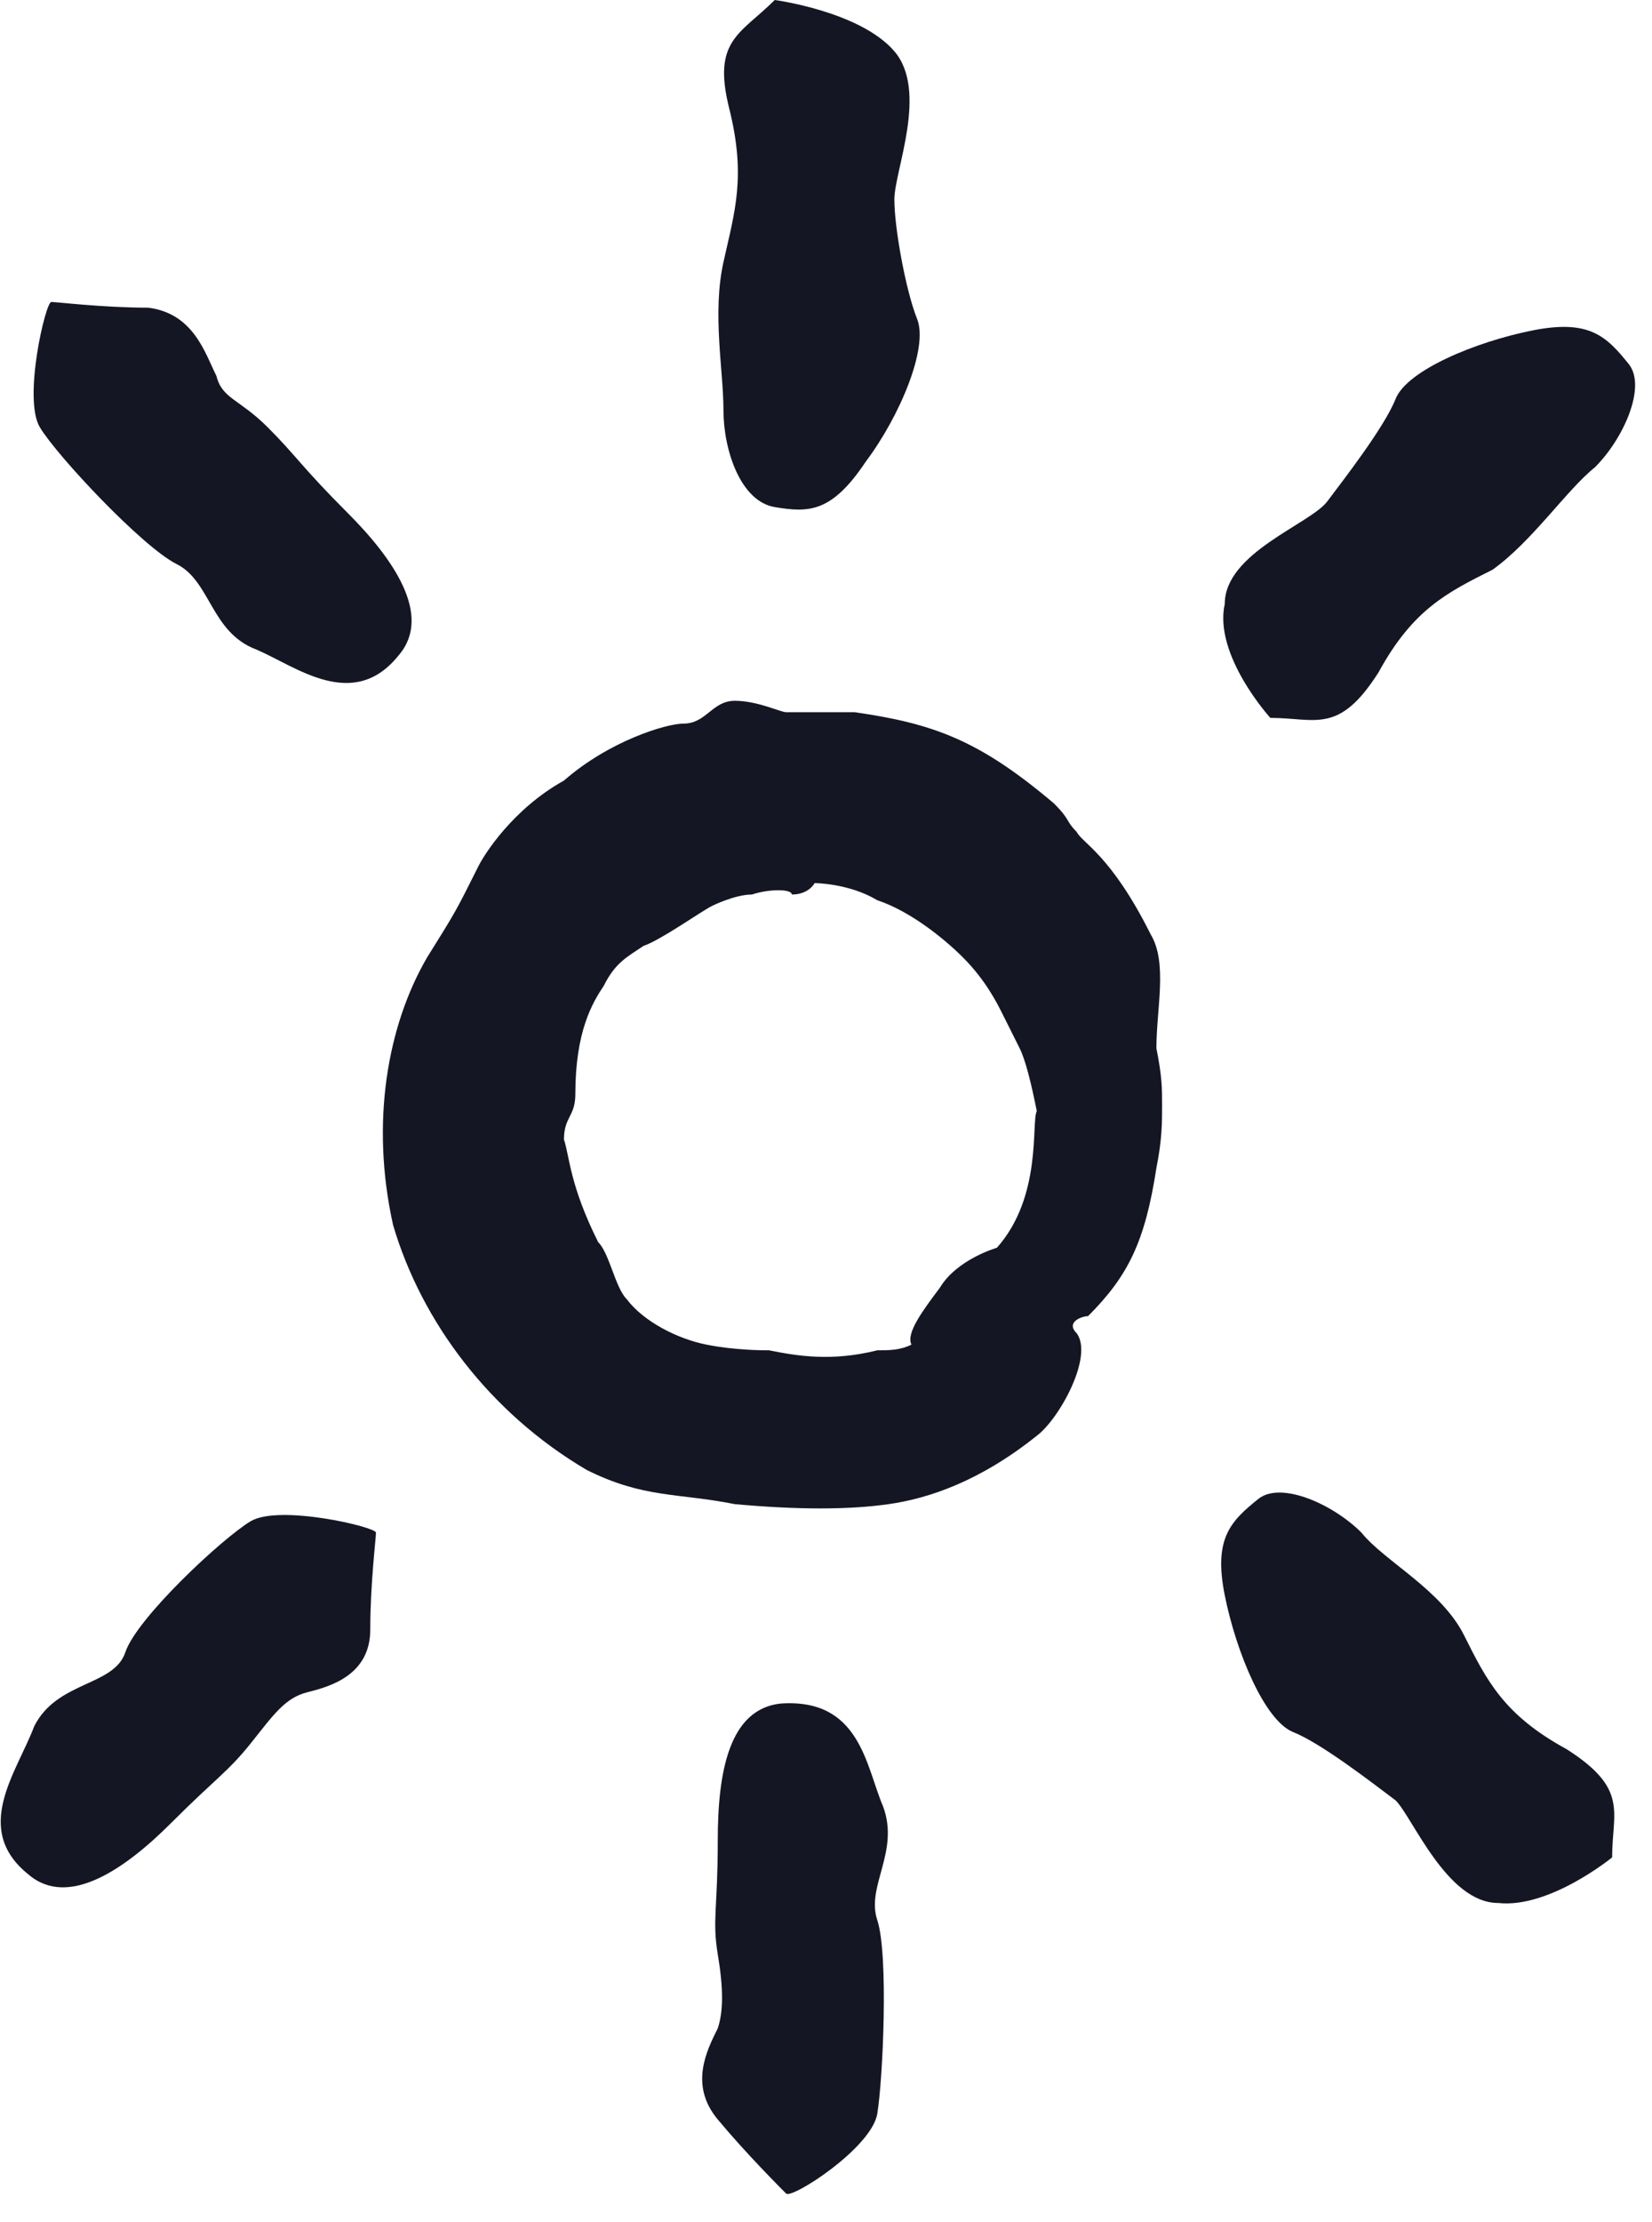
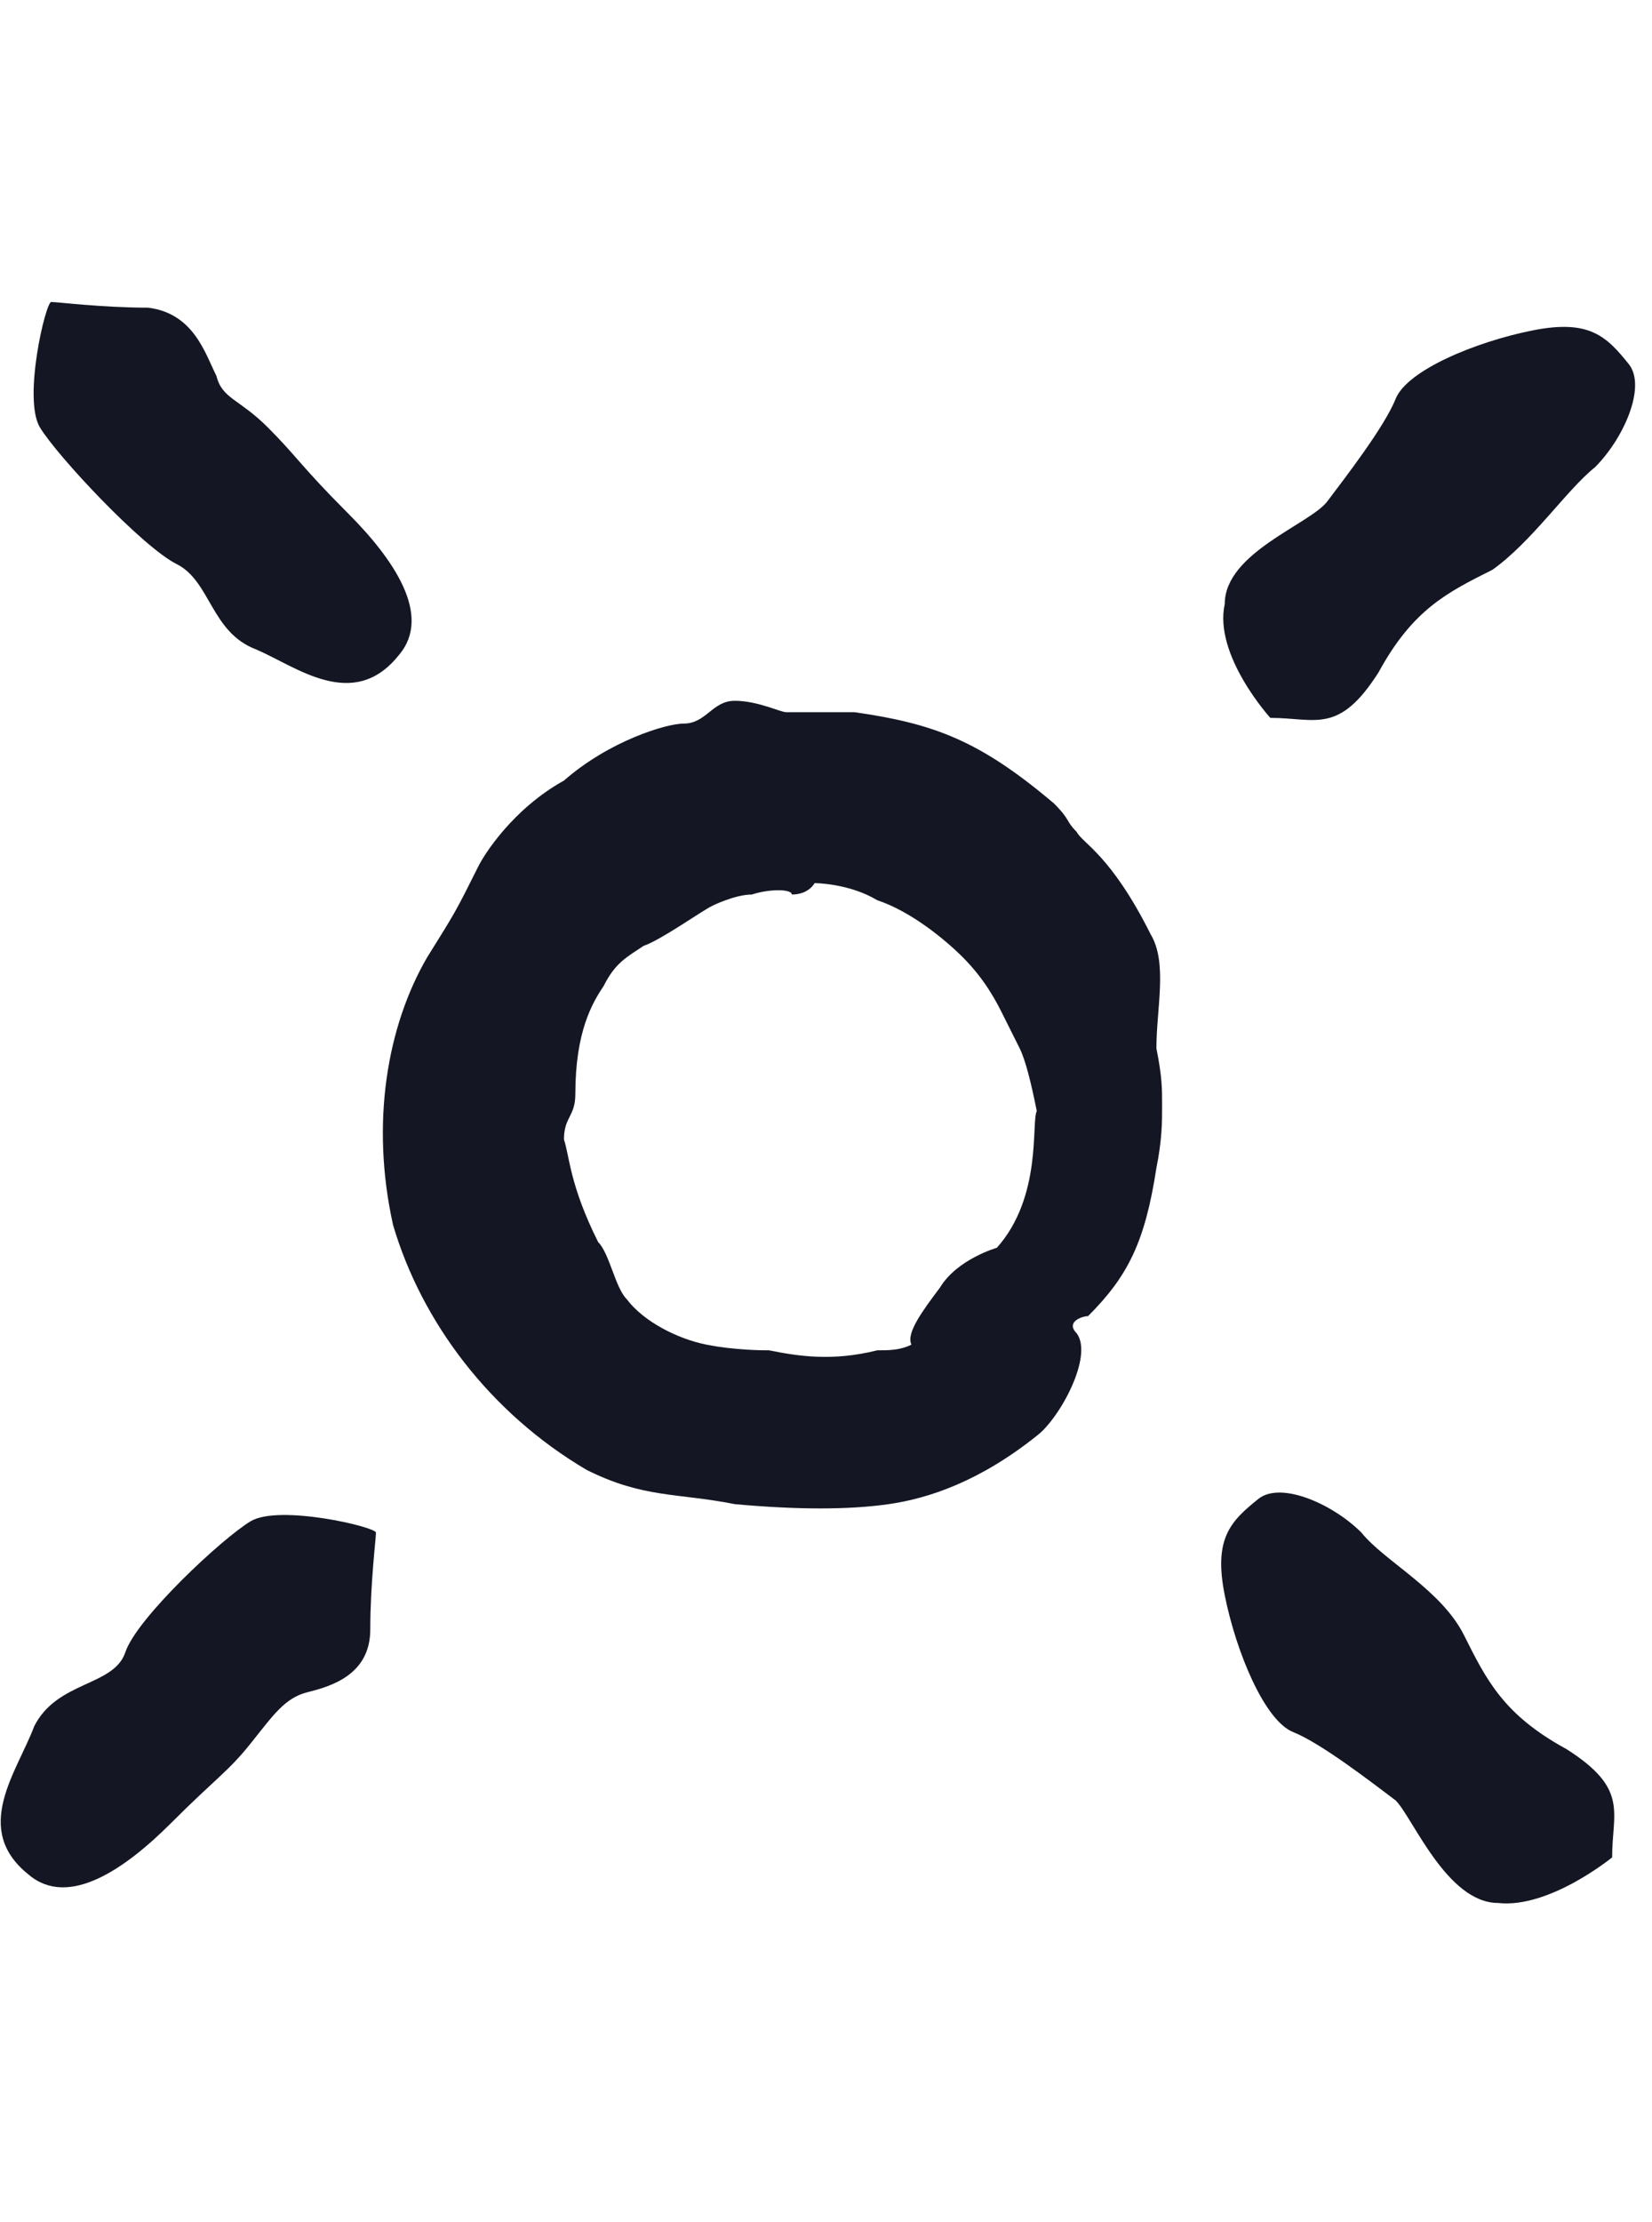
<svg xmlns="http://www.w3.org/2000/svg" width="29" height="39" viewBox="0 0 29 39" fill="none">
  <g clip-path="url(#clip0_270_1747)">
    <path d="M20.2 16.4C19.5 15 19 14.8 18.9 14.6C18.7 14.4 18.8 14.4 18.5 14.1C17.2 13 16.4 12.7 15 12.5C14.8 12.5 13.9 12.5 13.8 12.5C13.7 12.5 13.3 12.3 12.9 12.3C12.5 12.3 12.4 12.7 12 12.7C11.7 12.7 10.7 13 9.9 13.7C9 14.2 8.5 15 8.4 15.2C8 16 8 16 7.5 16.8C6.8 18 6.5 19.7 6.9 21.5C7.4 23.2 8.6 24.8 10.3 25.8C11.3 26.3 11.9 26.2 12.9 26.4C14 26.5 14.9 26.5 15.6 26.4C16.3 26.3 17.2 26 18.2 25.2C18.6 24.9 19.2 23.8 18.9 23.4C18.7 23.2 19 23.1 19.1 23.1C19.8 22.4 20.1 21.8 20.3 20.5C20.4 20 20.4 19.7 20.4 19.4C20.4 19.1 20.4 18.9 20.3 18.4C20.3 17.7 20.5 16.9 20.2 16.4ZM17.5 21.9C17.5 21.9 16.8 22.1 16.5 22.6C16.2 23 15.9 23.4 16 23.6C15.8 23.7 15.6 23.7 15.4 23.7C14.6 23.9 14 23.8 13.5 23.7C13.4 23.7 12.9 23.7 12.4 23.6C11.9 23.5 11.3 23.2 11 22.8C10.8 22.6 10.7 22 10.5 21.8C10 20.8 10 20.3 9.9 20C9.9 19.6 10.1 19.6 10.1 19.2C10.1 18.1 10.4 17.6 10.6 17.3C10.8 16.9 11 16.8 11.3 16.6C11.6 16.5 12.3 16 12.5 15.9C12.5 15.9 12.9 15.7 13.2 15.7C13.5 15.6 13.9 15.6 13.9 15.7C14.2 15.7 14.3 15.5 14.3 15.5C14.3 15.5 14.9 15.5 15.4 15.8C16 16 16.6 16.5 16.9 16.8C17.3 17.2 17.5 17.6 17.6 17.8C17.7 18 17.8 18.2 17.9 18.4C18 18.6 18.1 19 18.2 19.5C18.1 19.7 18.3 21 17.5 21.9Z" fill="#141723" />
-     <path d="M13.6 0C13 0.6 12.5 0.7 12.8 1.9C13.1 3.1 12.9 3.7 12.7 4.6C12.5 5.5 12.7 6.5 12.7 7.2C12.7 7.9 13 8.8 13.6 8.9C14.2 9 14.6 9 15.2 8.1C15.8 7.3 16.3 6.1 16.1 5.6C15.9 5.1 15.7 4 15.7 3.5C15.7 3 16.3 1.6 15.7 0.9C15.1 0.2 13.6 0 13.6 0Z" fill="#141723" />
-     <path d="M13.7 29.9C12.8 30 12.6 31.1 12.6 32.3C12.6 33.5 12.5 33.7 12.6 34.3C12.7 34.9 12.7 35.3 12.6 35.6C12.4 36 12.1 36.6 12.6 37.2C13.1 37.8 13.7 38.4 13.8 38.5C13.9 38.6 15.3 37.7 15.4 37.1C15.5 36.5 15.6 34.3 15.4 33.7C15.2 33.1 15.8 32.5 15.5 31.7C15.2 31 15.1 29.8 13.7 29.9Z" fill="#141723" />
    <path d="M22.3 12.6C23.1 12.6 23.5 12.9 24.2 11.8C24.8 10.7 25.4 10.4 26.2 10C26.9 9.5 27.5 8.6 28 8.2C28.5 7.7 28.9 6.8 28.6 6.4C28.2 5.9 27.9 5.6 26.9 5.8C25.9 6 24.7 6.5 24.5 7C24.3 7.5 23.6 8.4 23.3 8.8C23 9.2 21.5 9.7 21.5 10.6C21.3 11.5 22.3 12.6 22.3 12.6Z" fill="#141723" />
    <path d="M0.5 32.9C1.2 33.5 2.2 32.8 3 32C3.8 31.2 4 31.1 4.4 30.6C4.8 30.1 5 29.8 5.4 29.7C5.8 29.6 6.5 29.4 6.5 28.6C6.5 27.8 6.6 27 6.6 26.9C6.6 26.8 4.9 26.4 4.4 26.7C3.9 27 2.4 28.4 2.2 29C2 29.6 1 29.5 0.6 30.3C0.3 31.1 -0.5 32.1 0.5 32.9Z" fill="#141723" />
    <path d="M28.3 32.6C28.3 31.8 28.6 31.4 27.5 30.7C26.4 30.1 26.1 29.5 25.7 28.7C25.3 27.9 24.3 27.4 23.9 26.9C23.4 26.4 22.5 26 22.1 26.3C21.6 26.7 21.3 27 21.5 28C21.7 29 22.2 30.2 22.7 30.4C23.2 30.6 24.1 31.3 24.5 31.6C24.8 31.9 25.4 33.4 26.3 33.4C27.2 33.5 28.3 32.6 28.3 32.6Z" fill="#141723" />
    <path d="M7 11.5C7.6 10.8 6.9 9.8 6.1 9C5.3 8.2 5.2 8 4.7 7.5C4.2 7 3.9 7 3.8 6.6C3.6 6.2 3.4 5.5 2.6 5.4C1.8 5.4 1 5.3 0.9 5.3C0.8 5.3 0.4 7 0.7 7.5C1 8 2.5 9.6 3.1 9.9C3.7 10.2 3.7 11.1 4.5 11.4C5.2 11.7 6.2 12.5 7 11.5Z" fill="#141723" />
  </g>
  <defs>
    <clipPath id="clip0_270_1747">
      <rect width="28.7" height="38.6" fill="white" />
    </clipPath>
  </defs>
</svg>